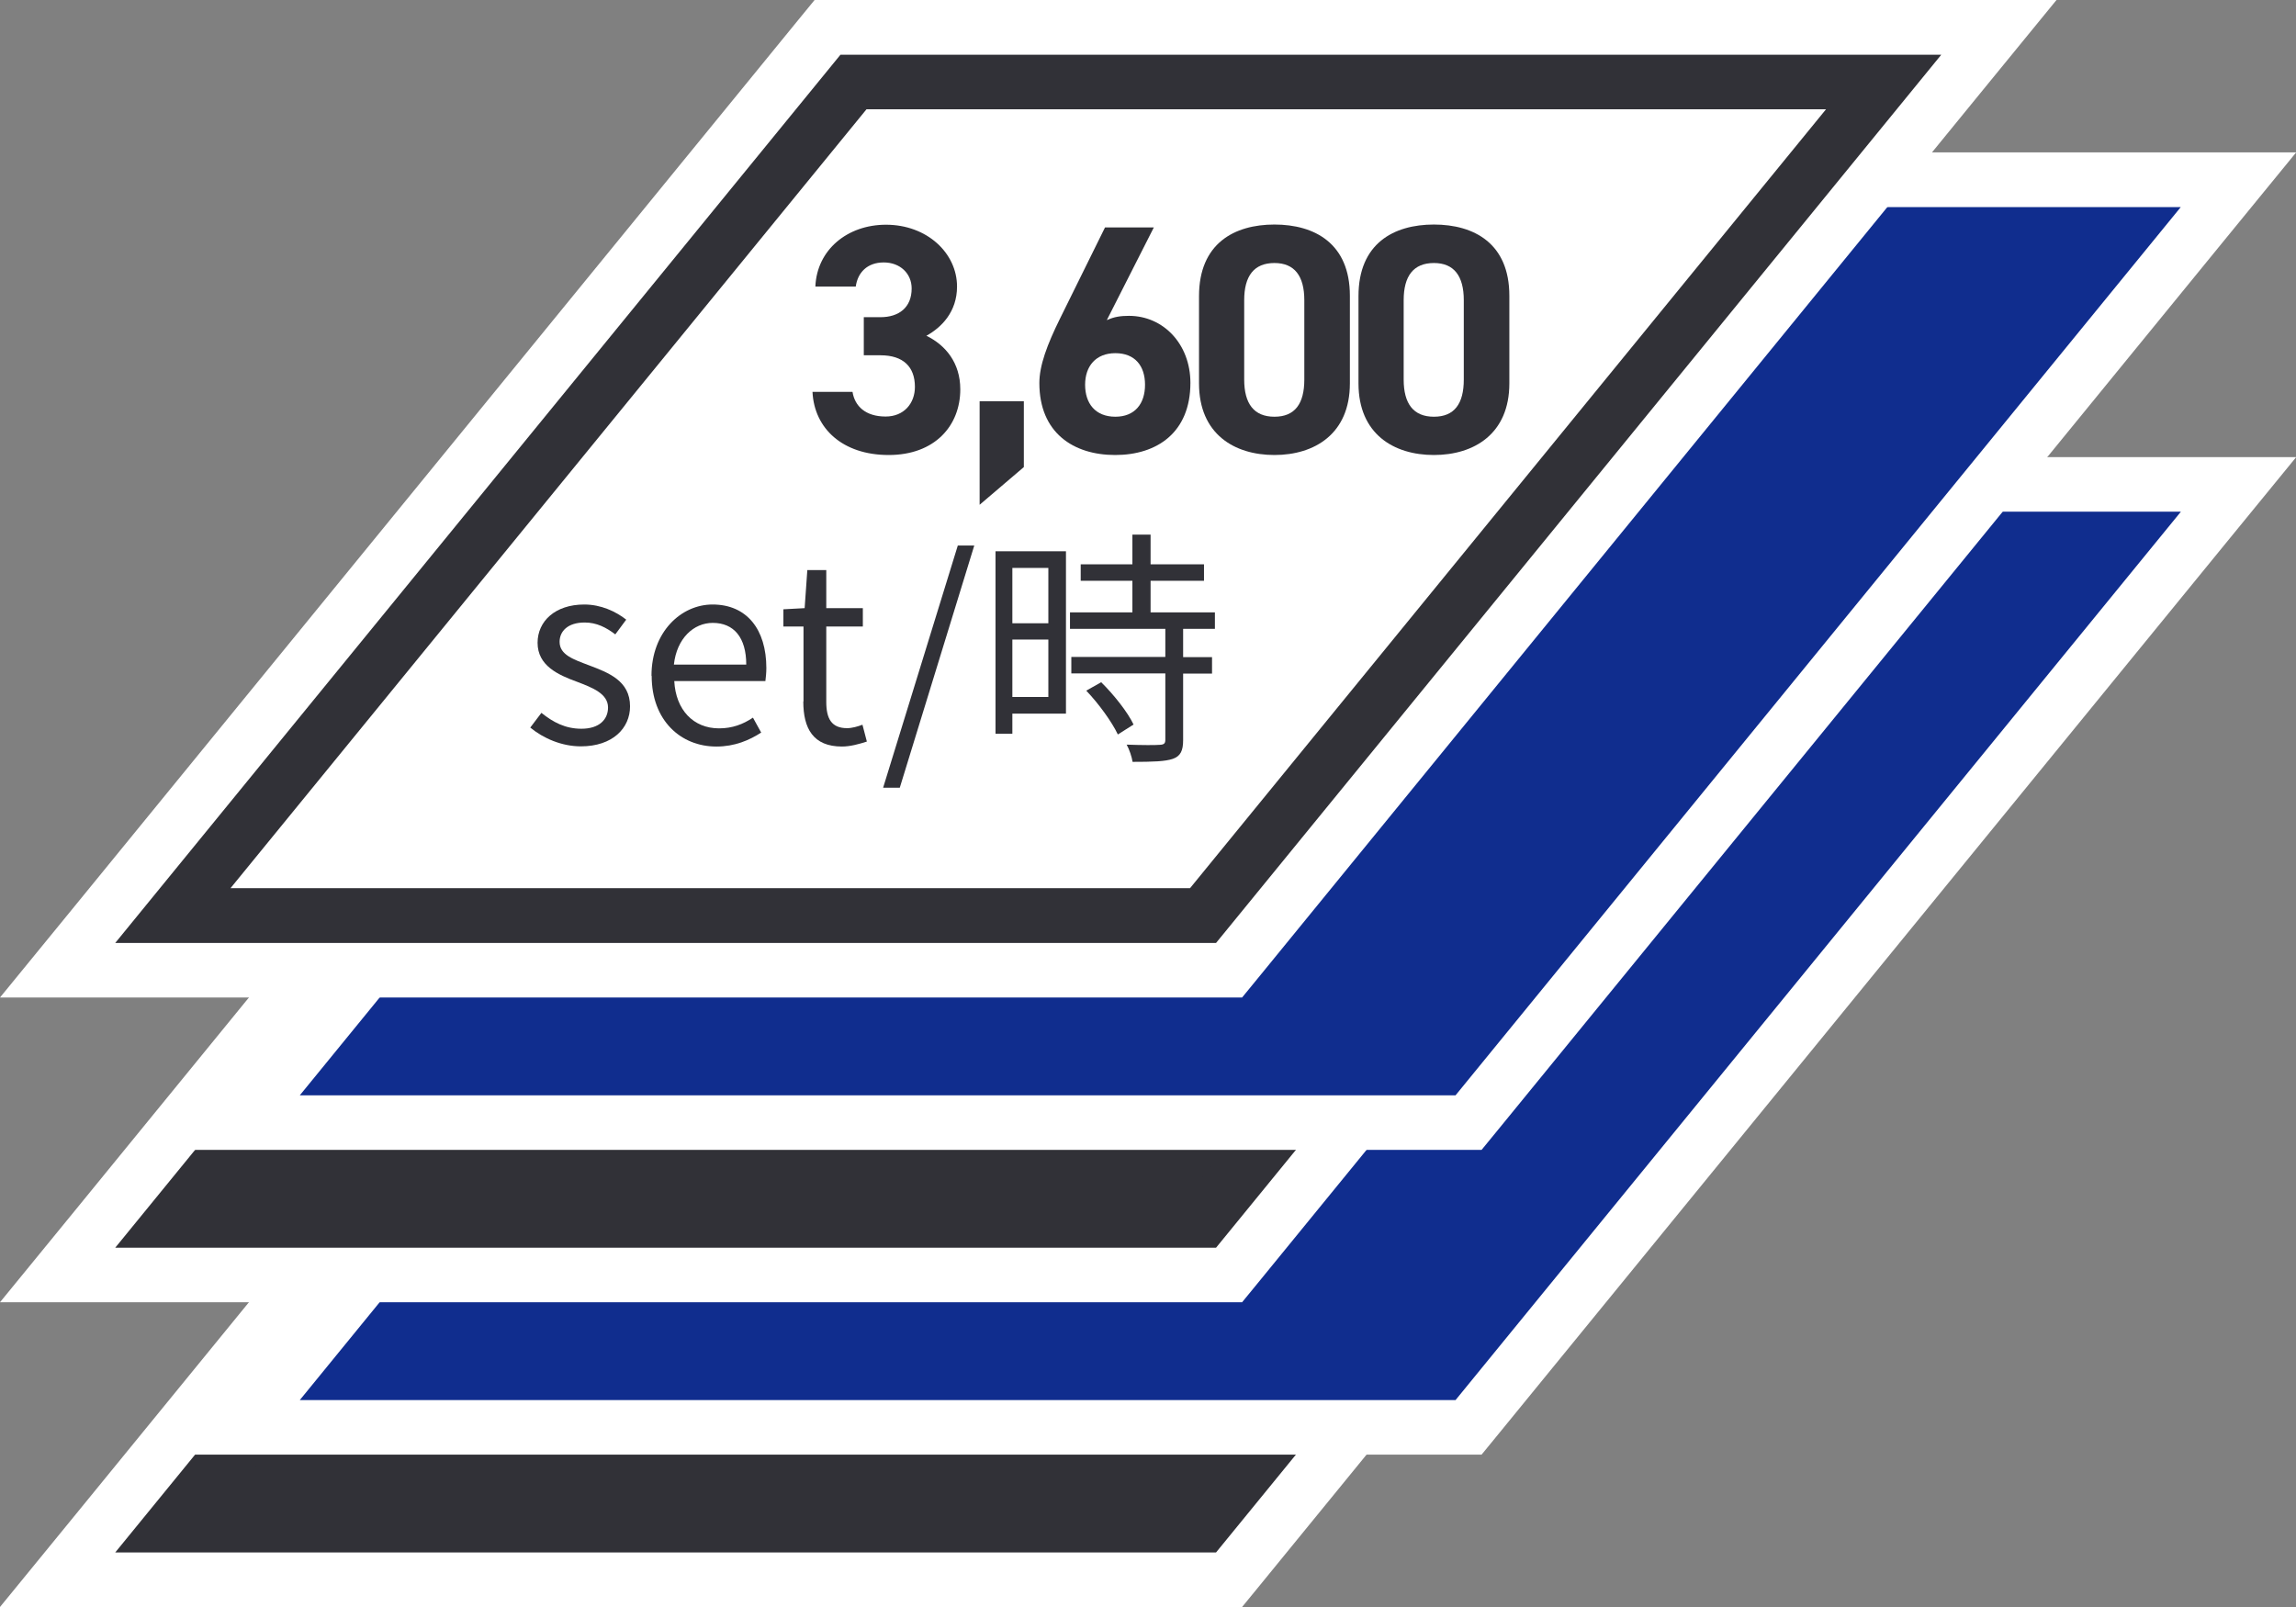
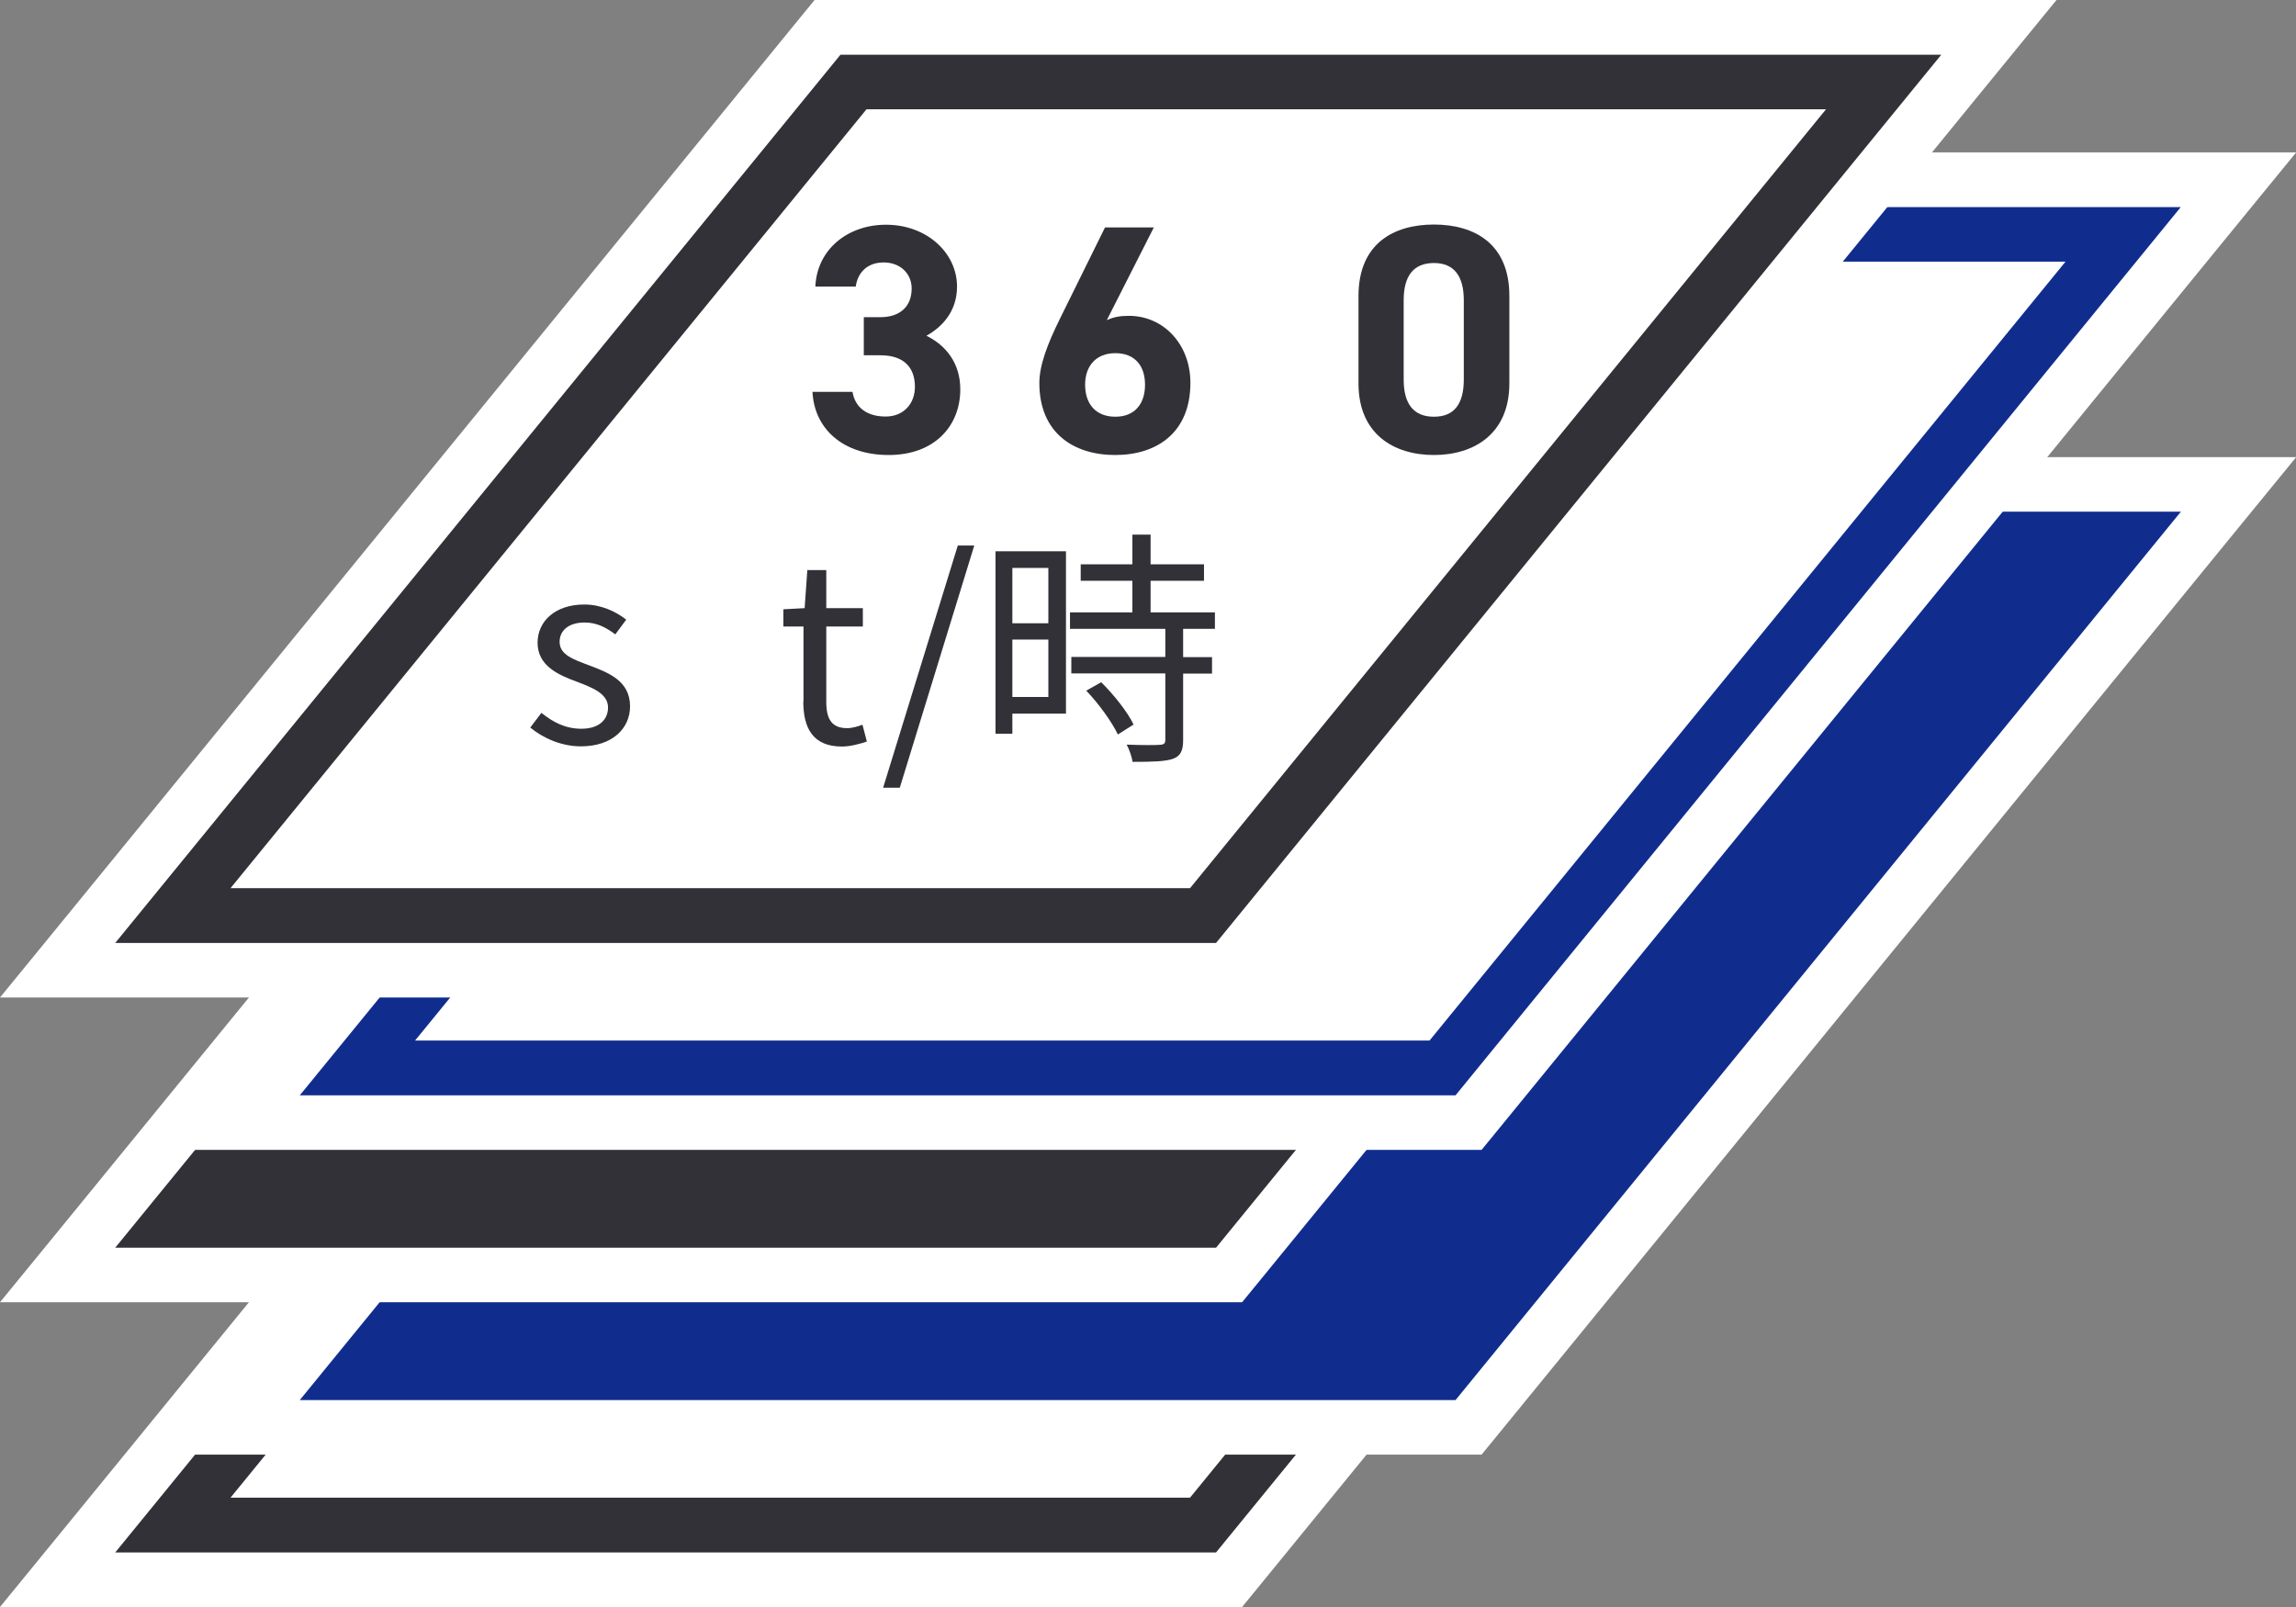
<svg xmlns="http://www.w3.org/2000/svg" id="_レイヤー_2" data-name="レイヤー_2" viewBox="0 0 119.93 83.95">
  <rect x="0" y="0" width="119.93" height="83.95" fill="#808080" stroke="none" />
  <defs>
    <style>
      .cls-1 {
        fill: #102d8e;
      }

      .cls-2 {
        fill: #fff;
      }

      .cls-3 {
        fill: #313137;
      }
    </style>
  </defs>
  <g id="_製品ページ_x5F_DBM-700" data-name="製品ページ_x5F_DBM-700">
    <g>
      <g>
        <polygon class="cls-2" points="3.01 82.52 43.22 33.26 104.41 33.26 64.2 82.52 3.01 82.52" />
        <path class="cls-2" d="M101.4,34.69l-37.88,46.4H6.02l37.88-46.4h57.5M107.42,31.84H42.55l-.86,1.05L3.81,79.29l-3.81,4.66h64.88l.86-1.05,37.88-46.4,3.81-4.66h0Z" />
      </g>
      <g>
-         <polygon class="cls-3" points="9.03 79.67 44.58 36.12 98.39 36.12 62.84 79.67 9.03 79.67" />
        <path class="cls-3" d="M95.38,37.55l-33.22,40.69H12.04l33.22-40.69h50.12M101.4,34.69h-57.5L6.02,81.1h57.5l37.88-46.4h0Z" />
      </g>
    </g>
    <g>
      <g>
        <polygon class="cls-2" points="12.65 74.57 52.86 25.3 116.92 25.3 76.71 74.57 12.65 74.57" />
        <path class="cls-2" d="M113.91,26.73l-37.88,46.4H15.66L53.54,26.73h60.37M119.93,23.88H52.18l-.86,1.05L13.45,71.33l-3.81,4.66h67.75l.86-1.05,37.88-46.4,3.81-4.66h0Z" />
      </g>
      <g>
        <polygon class="cls-1" points="18.67 71.71 54.22 28.16 110.9 28.16 75.35 71.71 18.67 71.71" />
        <path class="cls-1" d="M107.89,29.59l-33.22,40.69H21.68L54.9,29.59h53M113.91,26.73h-60.37L15.66,73.14h60.37l37.88-46.4h0Z" />
      </g>
    </g>
    <g>
      <g>
        <polygon class="cls-2" points="3.01 66.61 43.22 17.35 104.41 17.35 64.2 66.61 3.01 66.61" />
        <path class="cls-2" d="M101.4,18.77l-37.88,46.4H6.02L43.9,18.77h57.5M107.42,15.92H42.55l-.86,1.05L3.81,63.37l-3.81,4.66h64.88l.86-1.05,37.88-46.4,3.81-4.66h0Z" />
      </g>
      <g>
        <polygon class="cls-3" points="9.03 63.75 44.58 20.2 98.39 20.2 62.84 63.75 9.03 63.75" />
        <path class="cls-3" d="M95.38,21.63l-33.22,40.69H12.04L45.26,21.63h50.12M101.4,18.77h-57.5L6.02,65.18h57.5l37.88-46.4h0Z" />
      </g>
    </g>
    <g>
      <g>
        <polygon class="cls-2" points="12.65 58.65 52.86 9.39 116.92 9.39 76.71 58.65 12.65 58.65" />
        <path class="cls-2" d="M113.91,10.82l-37.88,46.4H15.66L53.54,10.82h60.37M119.93,7.96H52.18l-.86,1.05L13.45,55.41l-3.81,4.66h67.75l.86-1.05L116.13,12.62l3.81-4.66h0Z" />
      </g>
      <g>
-         <polygon class="cls-1" points="18.67 55.79 54.22 12.24 110.9 12.24 75.35 55.79 18.67 55.79" />
        <path class="cls-1" d="M107.89,13.67l-33.22,40.69H21.68L54.9,13.67h53M113.91,10.82h-60.37L15.66,57.22h60.37L113.91,10.82h0Z" />
      </g>
    </g>
    <g>
      <g>
        <polygon class="cls-2" points="3.01 50.69 43.22 1.43 104.41 1.43 64.2 50.69 3.01 50.69" />
        <path class="cls-2" d="M101.4,2.86l-37.88,46.4H6.02L43.9,2.86h57.5M107.42,0H42.55l-.86,1.05L3.81,47.45l-3.81,4.66h64.88l.86-1.05L103.61,4.66l3.81-4.66h0Z" />
      </g>
      <path class="cls-3" d="M95.38,5.71l-33.22,40.69H12.04L45.26,5.71h50.12M101.4,2.86h-57.5L6.02,49.26h57.5L101.4,2.86h0Z" />
    </g>
    <g>
      <path class="cls-3" d="M45.12,16.57h.87c.97,0,1.63-.51,1.63-1.5,0-.78-.6-1.36-1.46-1.36s-1.36.53-1.46,1.26h-2.11c.08-1.92,1.67-3.23,3.69-3.23,2.14,0,3.71,1.48,3.71,3.23,0,1.33-.82,2.14-1.6,2.57,1,.49,1.77,1.41,1.77,2.8,0,1.9-1.33,3.43-3.74,3.43s-3.89-1.39-3.98-3.3h2.09c.12.75.68,1.29,1.73,1.29.95,0,1.53-.68,1.53-1.55,0-1.04-.6-1.65-1.8-1.65h-.87v-2.01Z" />
-       <path class="cls-3" d="M53.48,24.4l-2.31,1.97v-5.41h2.31v3.43Z" />
      <path class="cls-3" d="M57.83,16.72c.36-.17.71-.22,1.14-.22,1.8,0,3.21,1.48,3.21,3.5,0,2.6-1.75,3.77-3.93,3.77s-3.96-1.16-3.96-3.76c0-.92.41-2.01,1.07-3.35l2.36-4.78h2.55l-2.45,4.83ZM58.26,21.77c1.02,0,1.55-.68,1.55-1.67s-.53-1.65-1.55-1.65-1.58.68-1.58,1.65.53,1.67,1.58,1.67Z" />
-       <path class="cls-3" d="M70.51,20.03c0,2.63-1.84,3.74-3.94,3.74s-3.94-1.1-3.94-3.74v-4.56c0-2.75,1.84-3.74,3.94-3.74s3.94.99,3.94,3.72v4.57ZM66.57,13.74c-1.07,0-1.58.68-1.58,1.94v4.15c0,1.26.51,1.94,1.58,1.94s1.56-.68,1.56-1.94v-4.15c0-1.26-.51-1.94-1.56-1.94Z" />
      <path class="cls-3" d="M78.84,20.03c0,2.63-1.84,3.74-3.94,3.74s-3.94-1.1-3.94-3.74v-4.56c0-2.75,1.84-3.74,3.94-3.74s3.94.99,3.94,3.72v4.57ZM74.9,13.74c-1.07,0-1.58.68-1.58,1.94v4.15c0,1.26.51,1.94,1.58,1.94s1.56-.68,1.56-1.94v-4.15c0-1.26-.51-1.94-1.56-1.94Z" />
    </g>
    <g>
      <path class="cls-3" d="M27.69,38.02l.59-.78c.61.49,1.25.83,2.09.83.94,0,1.39-.49,1.39-1.11,0-.73-.83-1.04-1.61-1.34-.99-.36-2.07-.84-2.07-2.04,0-1.12.91-2,2.44-2,.87,0,1.64.36,2.19.79l-.57.77c-.48-.36-.97-.62-1.6-.62-.9,0-1.31.47-1.31,1.01,0,.68.73.92,1.52,1.22,1.03.39,2.16.81,2.16,2.15,0,1.14-.91,2.09-2.57,2.09-1,0-1.96-.42-2.64-.98Z" />
-       <path class="cls-3" d="M34.03,35.3c0-2.29,1.55-3.72,3.19-3.72,1.79,0,2.81,1.3,2.81,3.32,0,.26-.03.51-.05.68h-4.76c.08,1.51,1,2.47,2.34,2.47.69,0,1.25-.21,1.77-.56l.43.78c-.62.4-1.38.73-2.34.73-1.87,0-3.38-1.37-3.38-3.69ZM38.98,34.72c0-1.42-.65-2.18-1.75-2.18-1,0-1.88.81-2.03,2.18h3.78Z" />
      <path class="cls-3" d="M41.97,36.64v-3.91h-1.05v-.9l1.11-.06.14-1.99h.99v1.99h1.91v.96h-1.91v3.94c0,.87.27,1.37,1.09,1.37.25,0,.57-.09.8-.18l.23.88c-.4.13-.87.26-1.3.26-1.51,0-2.02-.95-2.02-2.35Z" />
      <path class="cls-3" d="M50.03,28.5h.86l-3.89,12.65h-.87l3.9-12.65Z" />
      <path class="cls-3" d="M55.67,37.28h-2.79v1.05h-.88v-9.53h3.68v8.48ZM52.88,29.67v2.89h1.88v-2.89h-1.88ZM54.76,36.41v-3h-1.88v3h1.88ZM61.8,32.86v1.47h1.51v.86h-1.51v3.48c0,.55-.14.83-.53.97-.4.14-1.05.16-2.11.16-.04-.26-.17-.65-.31-.9.81.03,1.52.03,1.73.01.22-.01.29-.07.29-.26v-3.47h-4.91v-.86h4.91v-1.47h-4.98v-.86h3.26v-1.65h-2.7v-.86h2.7v-1.55h.95v1.55h2.79v.86h-2.79v1.65h3.36v.86h-1.65ZM57.52,35.64c.66.65,1.39,1.57,1.69,2.21l-.82.52c-.3-.64-.99-1.6-1.65-2.29l.78-.44Z" />
    </g>
  </g>
</svg>